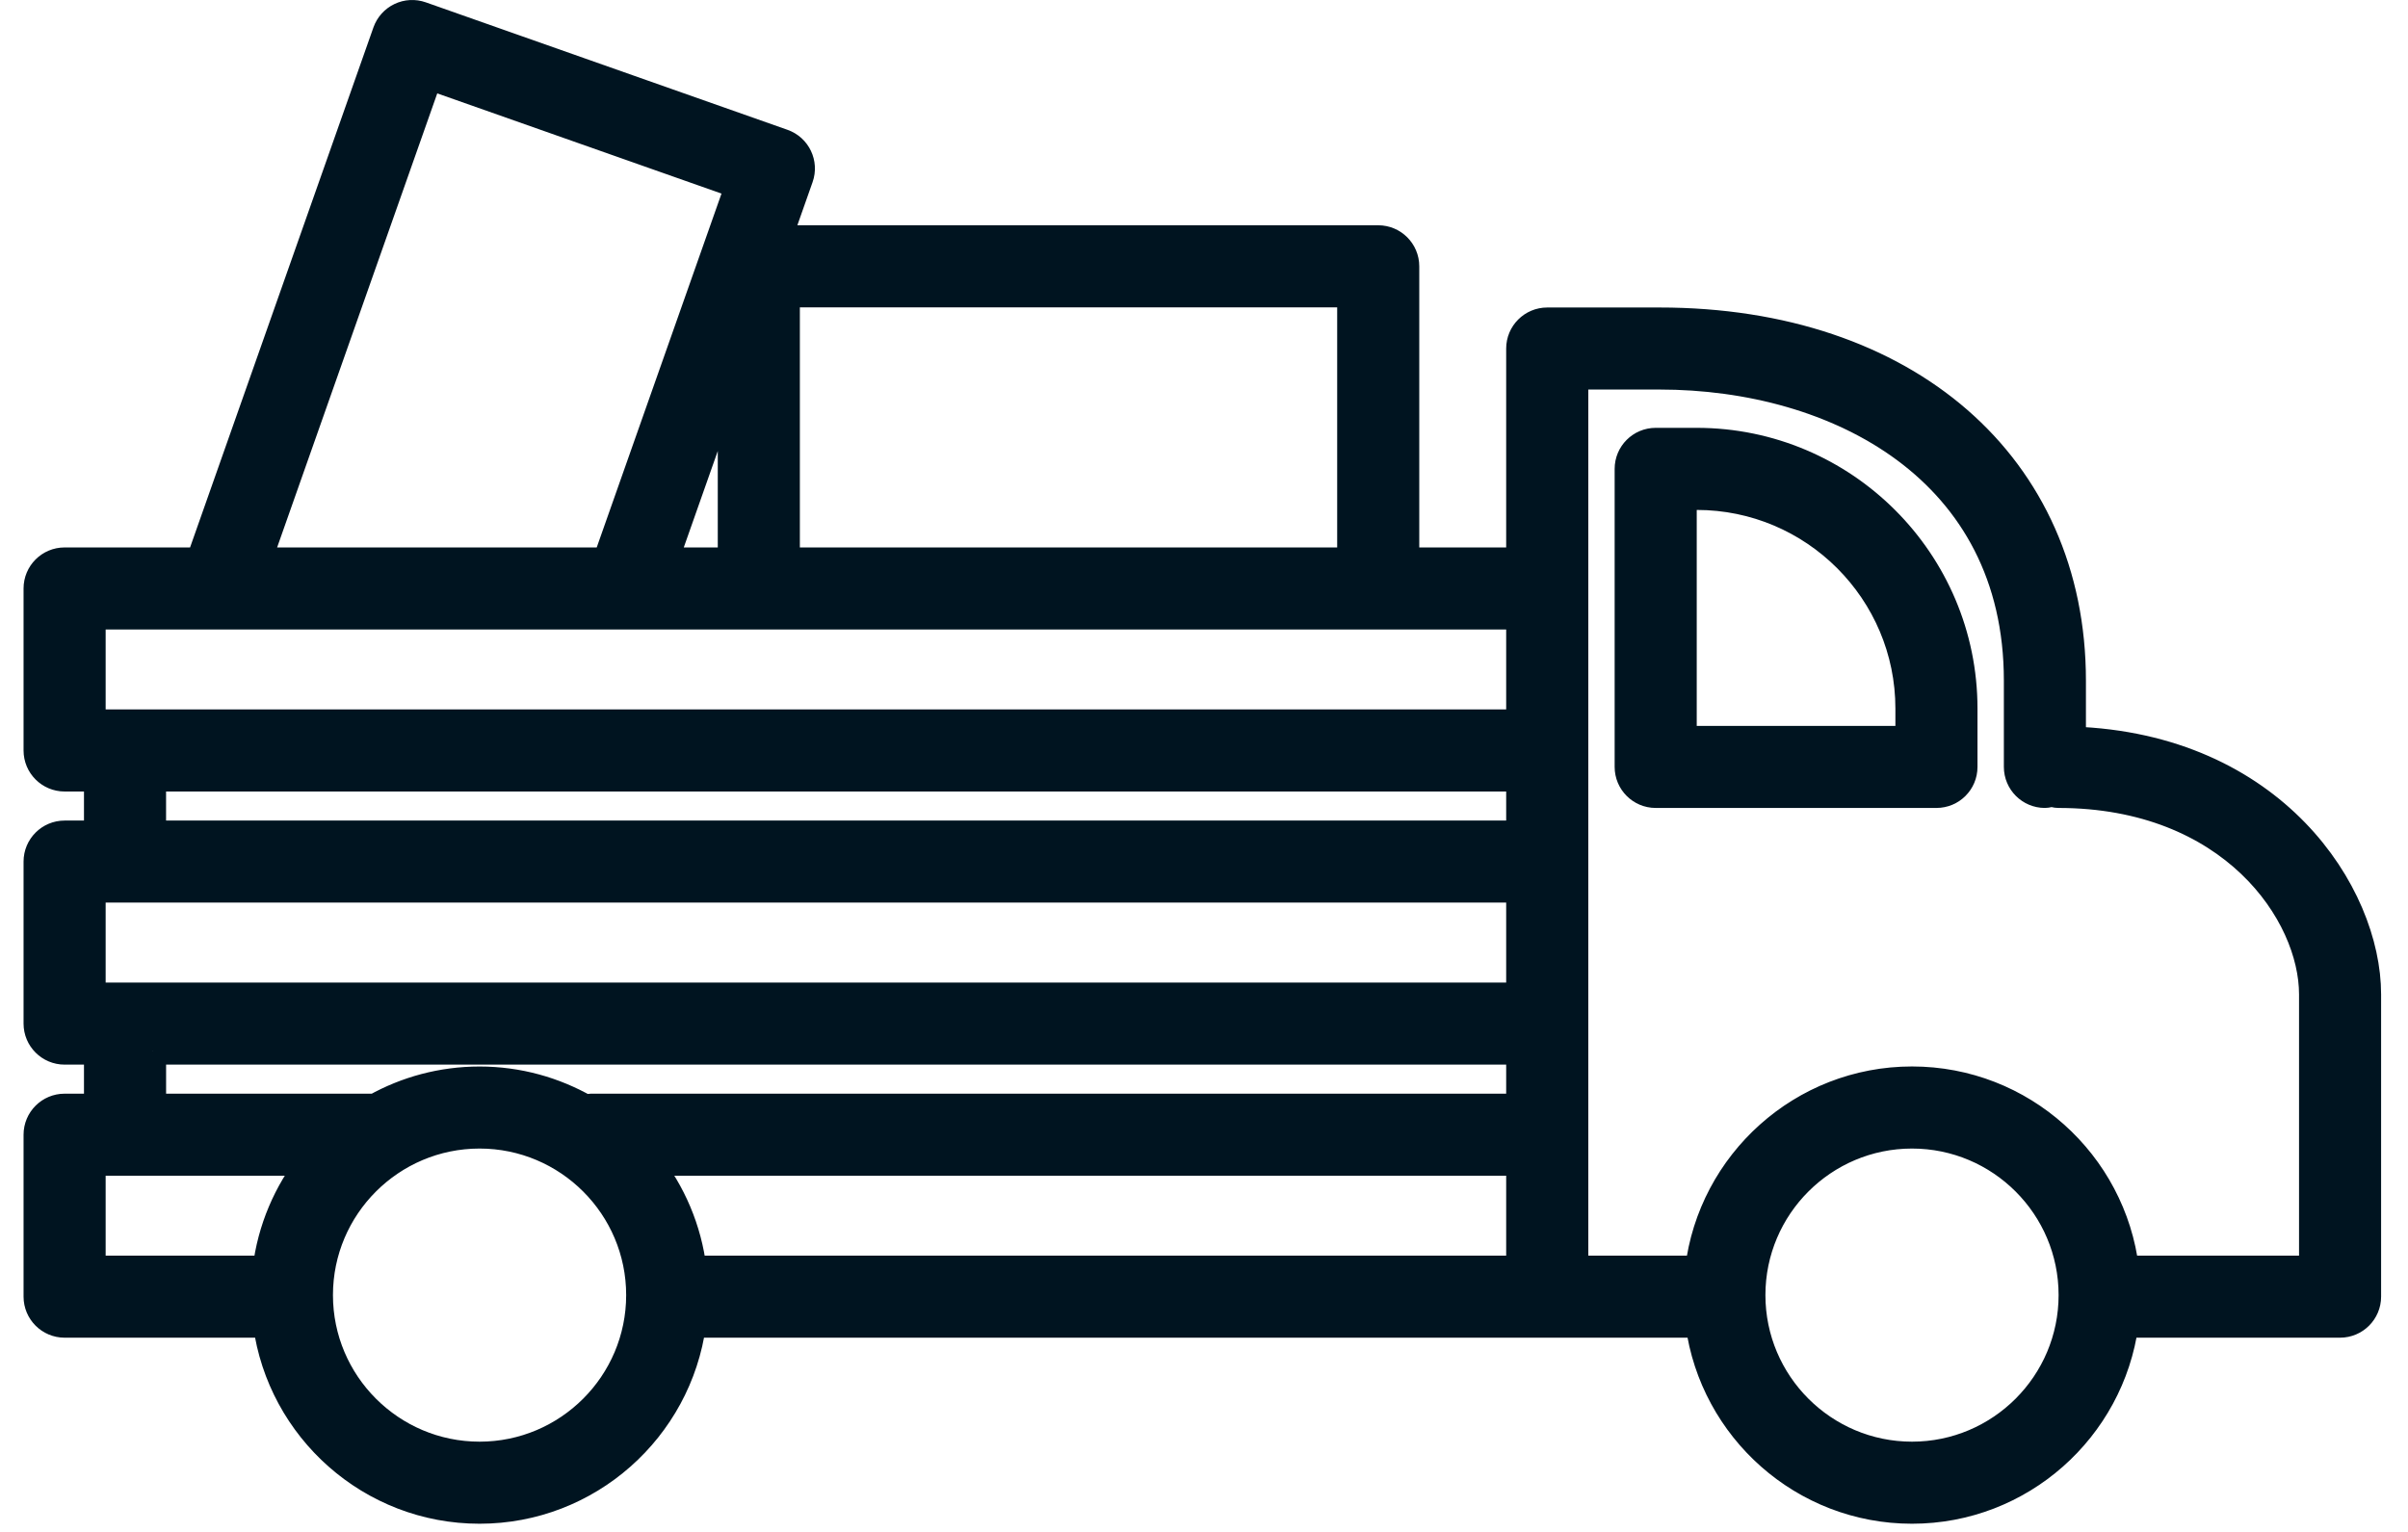
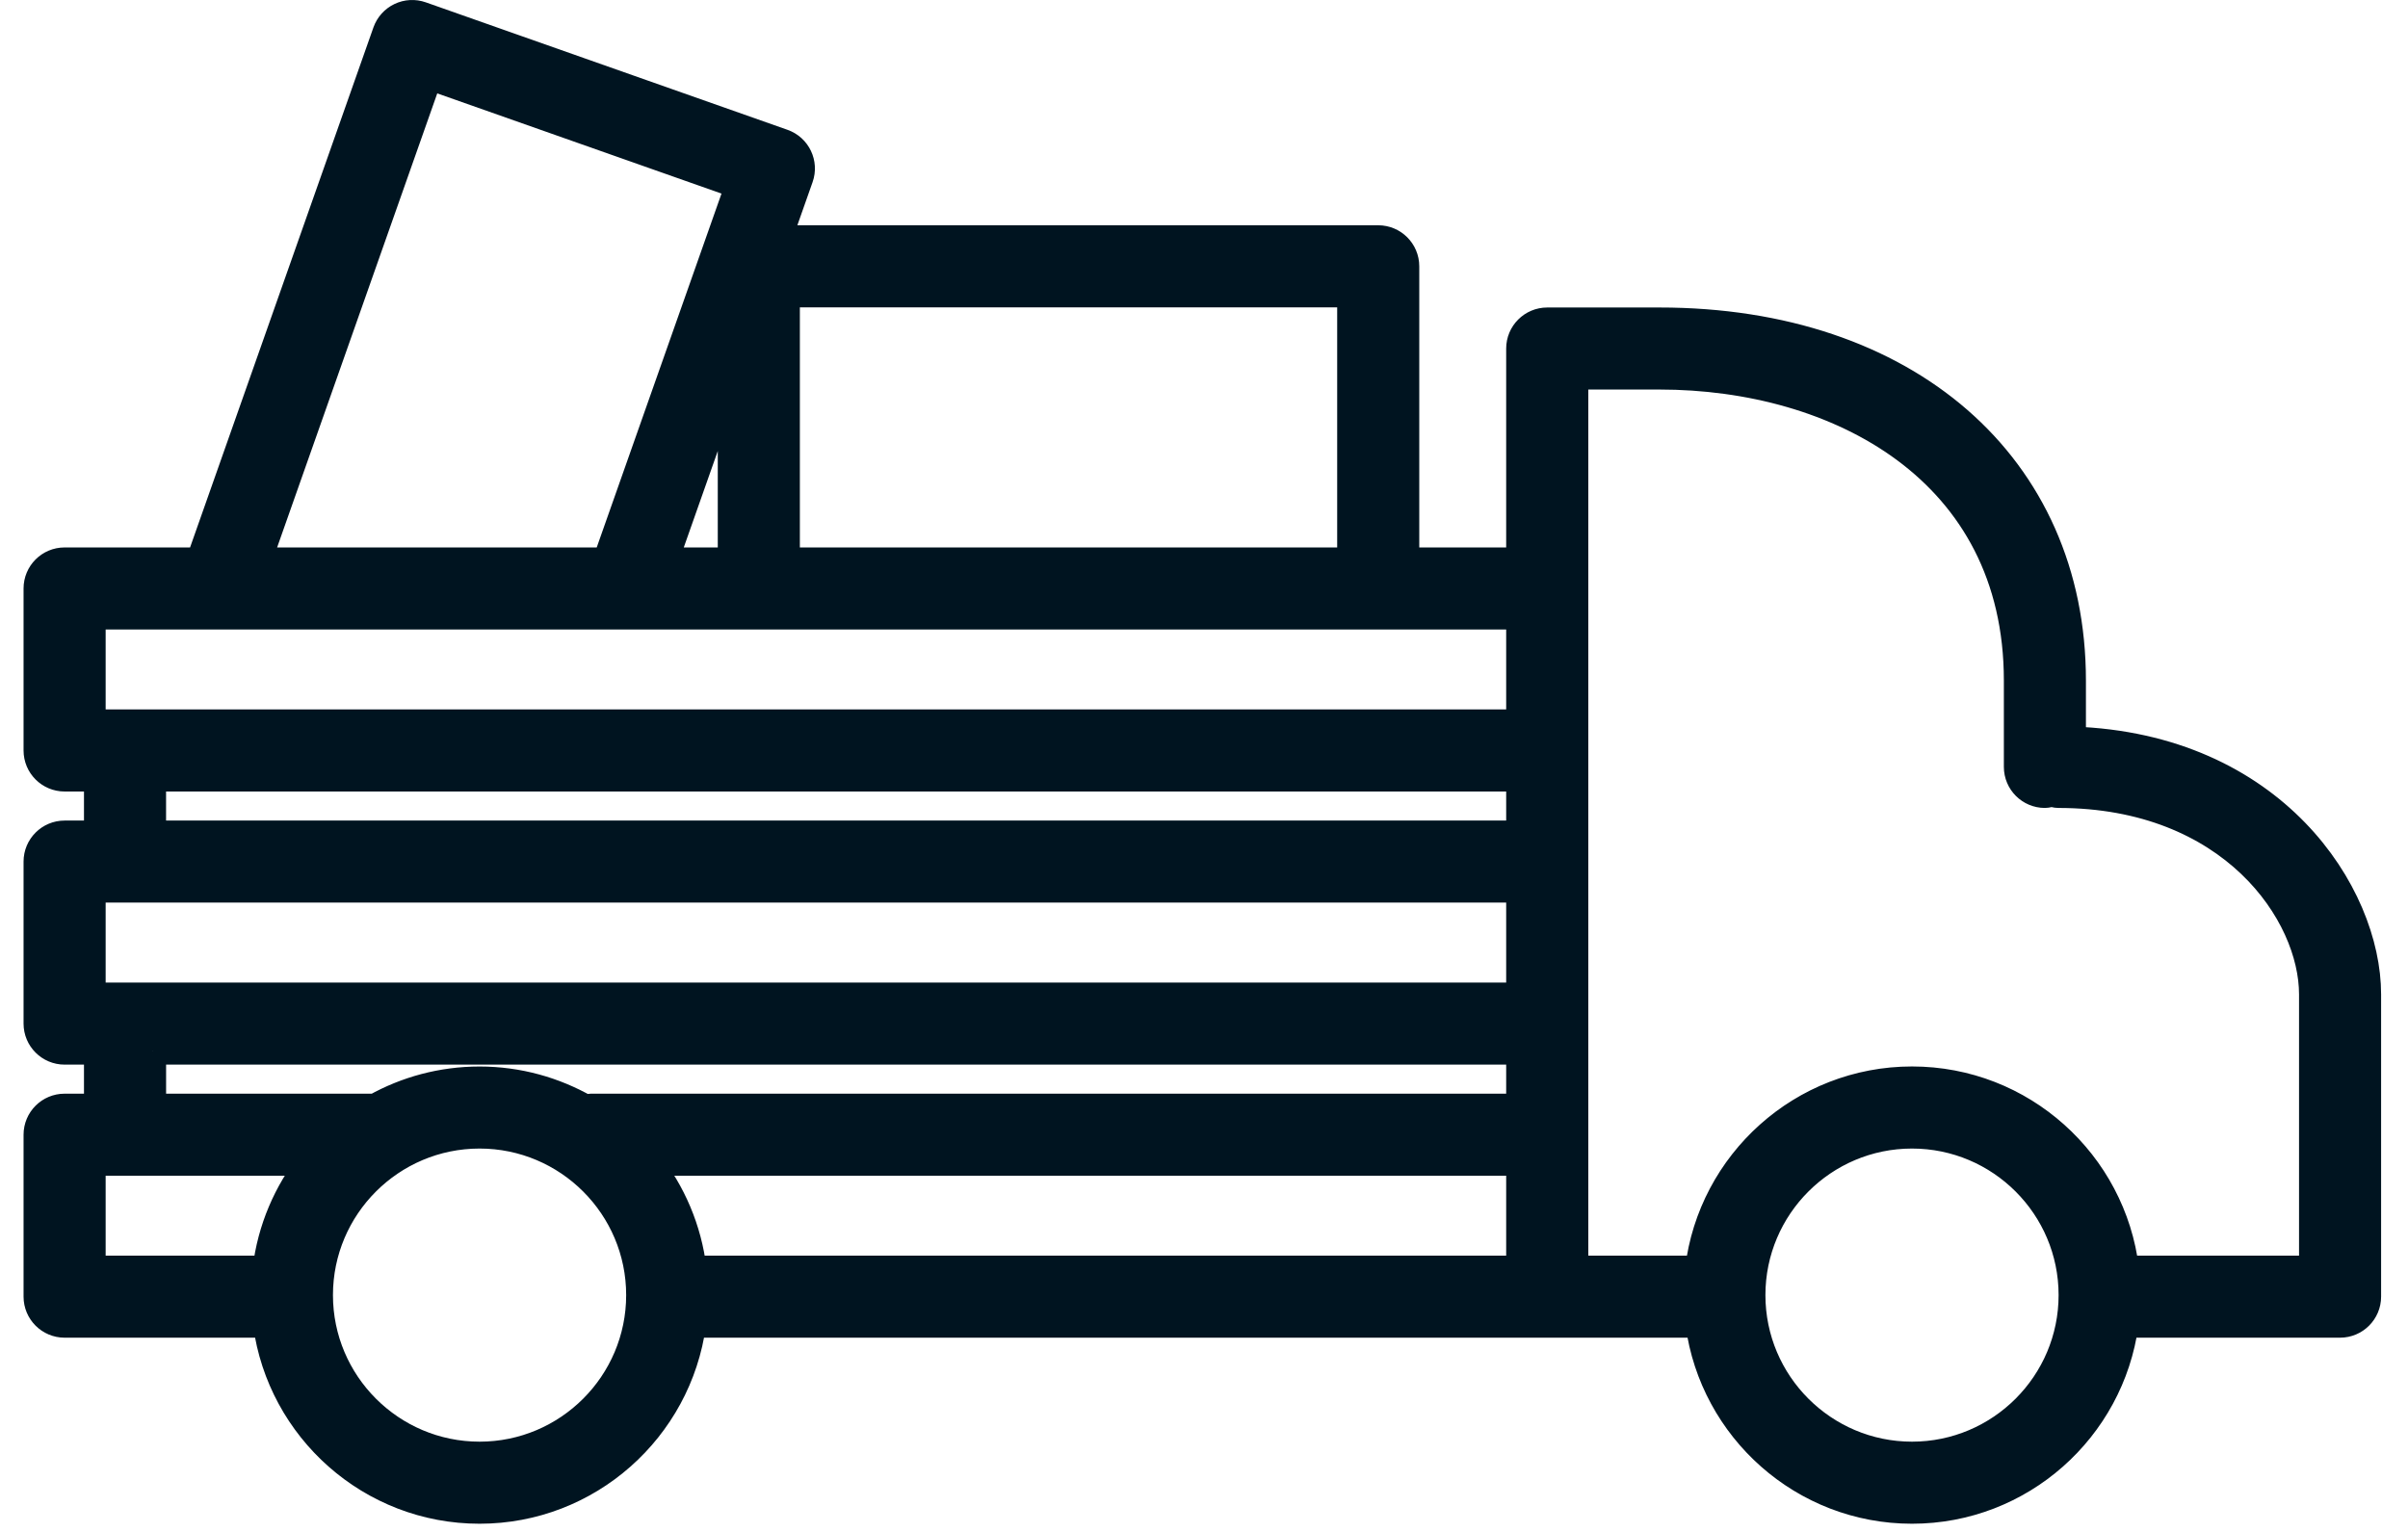
<svg xmlns="http://www.w3.org/2000/svg" width="88px" height="56px" viewBox="0 0 88 56" version="1.1">
  <title>E94E400E-3EBF-4D59-9CDF-1B928BECE87A</title>
  <desc>Created with sketchtool.</desc>
  <g id="Desktop" stroke="none" stroke-width="1" fill="none" fill-rule="evenodd">
    <g id="v03" transform="translate(-1294, -2092)" fill="#001420" fill-rule="nonzero" stroke="#001420">
      <g id="Group-2-Copy-2" transform="translate(1161.6, 2092)">
        <g id="noun_pickup-truck_1158992" transform="translate(133.4, 0)">
          <path d="M0.361,21.512 L0.361,27.434 C0.361,27.986 0.809,28.434 1.361,28.434 L2.569,28.434 L2.569,30.496 L1.361,30.496 C0.809,30.496 0.361,30.944 0.361,31.496 L0.361,37.418 C0.361,37.97 0.809,38.418 1.361,38.418 L2.569,38.418 L2.569,40.48 L1.361,40.48 C0.809,40.48 0.361,40.928 0.361,41.48 L0.361,47.4 C0.361,47.952 0.809,48.4 1.361,48.4 L8.747,48.4 C9.266,52.234 12.552,55.201 16.525,55.201 C20.498,55.201 23.784,52.234 24.303,48.4 L61.096,48.4 C61.615,52.234 64.901,55.201 68.874,55.201 C72.847,55.201 76.133,52.234 76.652,48.4 L84.517,48.4 C85.069,48.4 85.517,47.952 85.517,47.4 L85.517,36.348 C85.517,32.679 82.078,27.304 74.73,27.059 L74.73,24.882 C74.73,17.022 68.668,11.741 59.647,11.741 L55.543,11.741 C54.991,11.741 54.543,12.189 54.543,12.741 L54.543,20.512 L50.367,20.512 L50.367,9.735 C50.367,9.183 49.919,8.735 49.367,8.735 L27.433,8.735 L28.224,6.492 C28.408,5.971 28.134,5.4 27.613,5.217 L14.395,0.557 C14.145,0.469 13.869,0.483 13.631,0.598 C13.392,0.712 13.208,0.917 13.119,1.167 L6.3,20.512 L1.361,20.512 C0.809,20.512 0.361,20.959 0.361,21.512 Z M26.005,6.771 L21.161,20.512 L8.421,20.512 L14.674,2.776 L26.005,6.771 Z M25.731,13.564 L25.731,20.512 L23.282,20.512 L25.731,13.564 Z M48.367,20.512 L27.731,20.512 L27.731,10.735 L48.367,10.735 L48.367,20.512 L48.367,20.512 Z M22.684,42.479 L54.543,42.479 L54.543,46.4 L24.321,46.4 C24.144,44.93 23.56,43.585 22.684,42.479 Z M83.518,46.4 L76.67,46.4 C76.202,42.511 72.888,39.485 68.875,39.485 C64.862,39.485 61.548,42.511 61.08,46.4 L56.544,46.4 L56.544,13.74 L59.648,13.74 C66.16,13.74 72.731,17.185 72.731,24.881 L72.731,28.035 C72.731,28.587 73.179,29.035 73.731,29.035 C73.818,29.035 73.895,29.006 73.975,28.986 C74.055,29.007 74.133,29.035 74.219,29.035 C80.562,29.035 83.518,33.398 83.518,36.347 L83.518,46.4 Z M63.017,47.343 C63.017,44.113 65.644,41.486 68.874,41.486 C72.104,41.486 74.731,44.113 74.731,47.343 C74.731,50.573 72.104,53.201 68.874,53.201 C65.644,53.201 63.017,50.573 63.017,47.343 Z M10.668,47.343 C10.668,44.113 13.296,41.486 16.526,41.486 C19.756,41.486 22.383,44.113 22.383,47.343 C22.383,50.573 19.756,53.201 16.526,53.201 C13.296,53.201 10.668,50.573 10.668,47.343 Z M2.361,42.479 L10.367,42.479 C9.491,43.585 8.907,44.93 8.73,46.401 L2.361,46.401 L2.361,42.479 Z M4.569,38.417 L54.543,38.417 L54.543,40.479 L20.606,40.479 C20.535,40.479 20.472,40.505 20.405,40.52 C19.259,39.866 17.937,39.487 16.526,39.487 C15.142,39.487 13.843,39.849 12.713,40.48 L4.57,40.48 L4.57,38.417 L4.569,38.417 Z M2.361,32.495 L54.543,32.495 L54.543,36.417 L2.361,36.417 L2.361,32.495 Z M4.569,28.434 L54.543,28.434 L54.543,30.496 L4.569,30.496 L4.569,28.434 Z M2.361,22.512 L54.543,22.512 L54.543,26.434 L2.361,26.434 L2.361,22.512 Z" id="Shape" />
-           <path d="M70.767,28.036 L70.767,25.9 C70.767,20.519 66.389,16.14 61.007,16.14 L59.507,16.14 C58.955,16.14 58.507,16.588 58.507,17.14 L58.507,28.035 C58.507,28.587 58.955,29.035 59.507,29.035 L69.767,29.035 C70.319,29.036 70.767,28.588 70.767,28.036 Z M68.767,27.036 L60.507,27.036 L60.507,18.141 L61.007,18.141 C65.286,18.141 68.767,21.622 68.767,25.901 L68.767,27.036 Z" id="Shape" />
        </g>
      </g>
    </g>
  </g>
</svg>